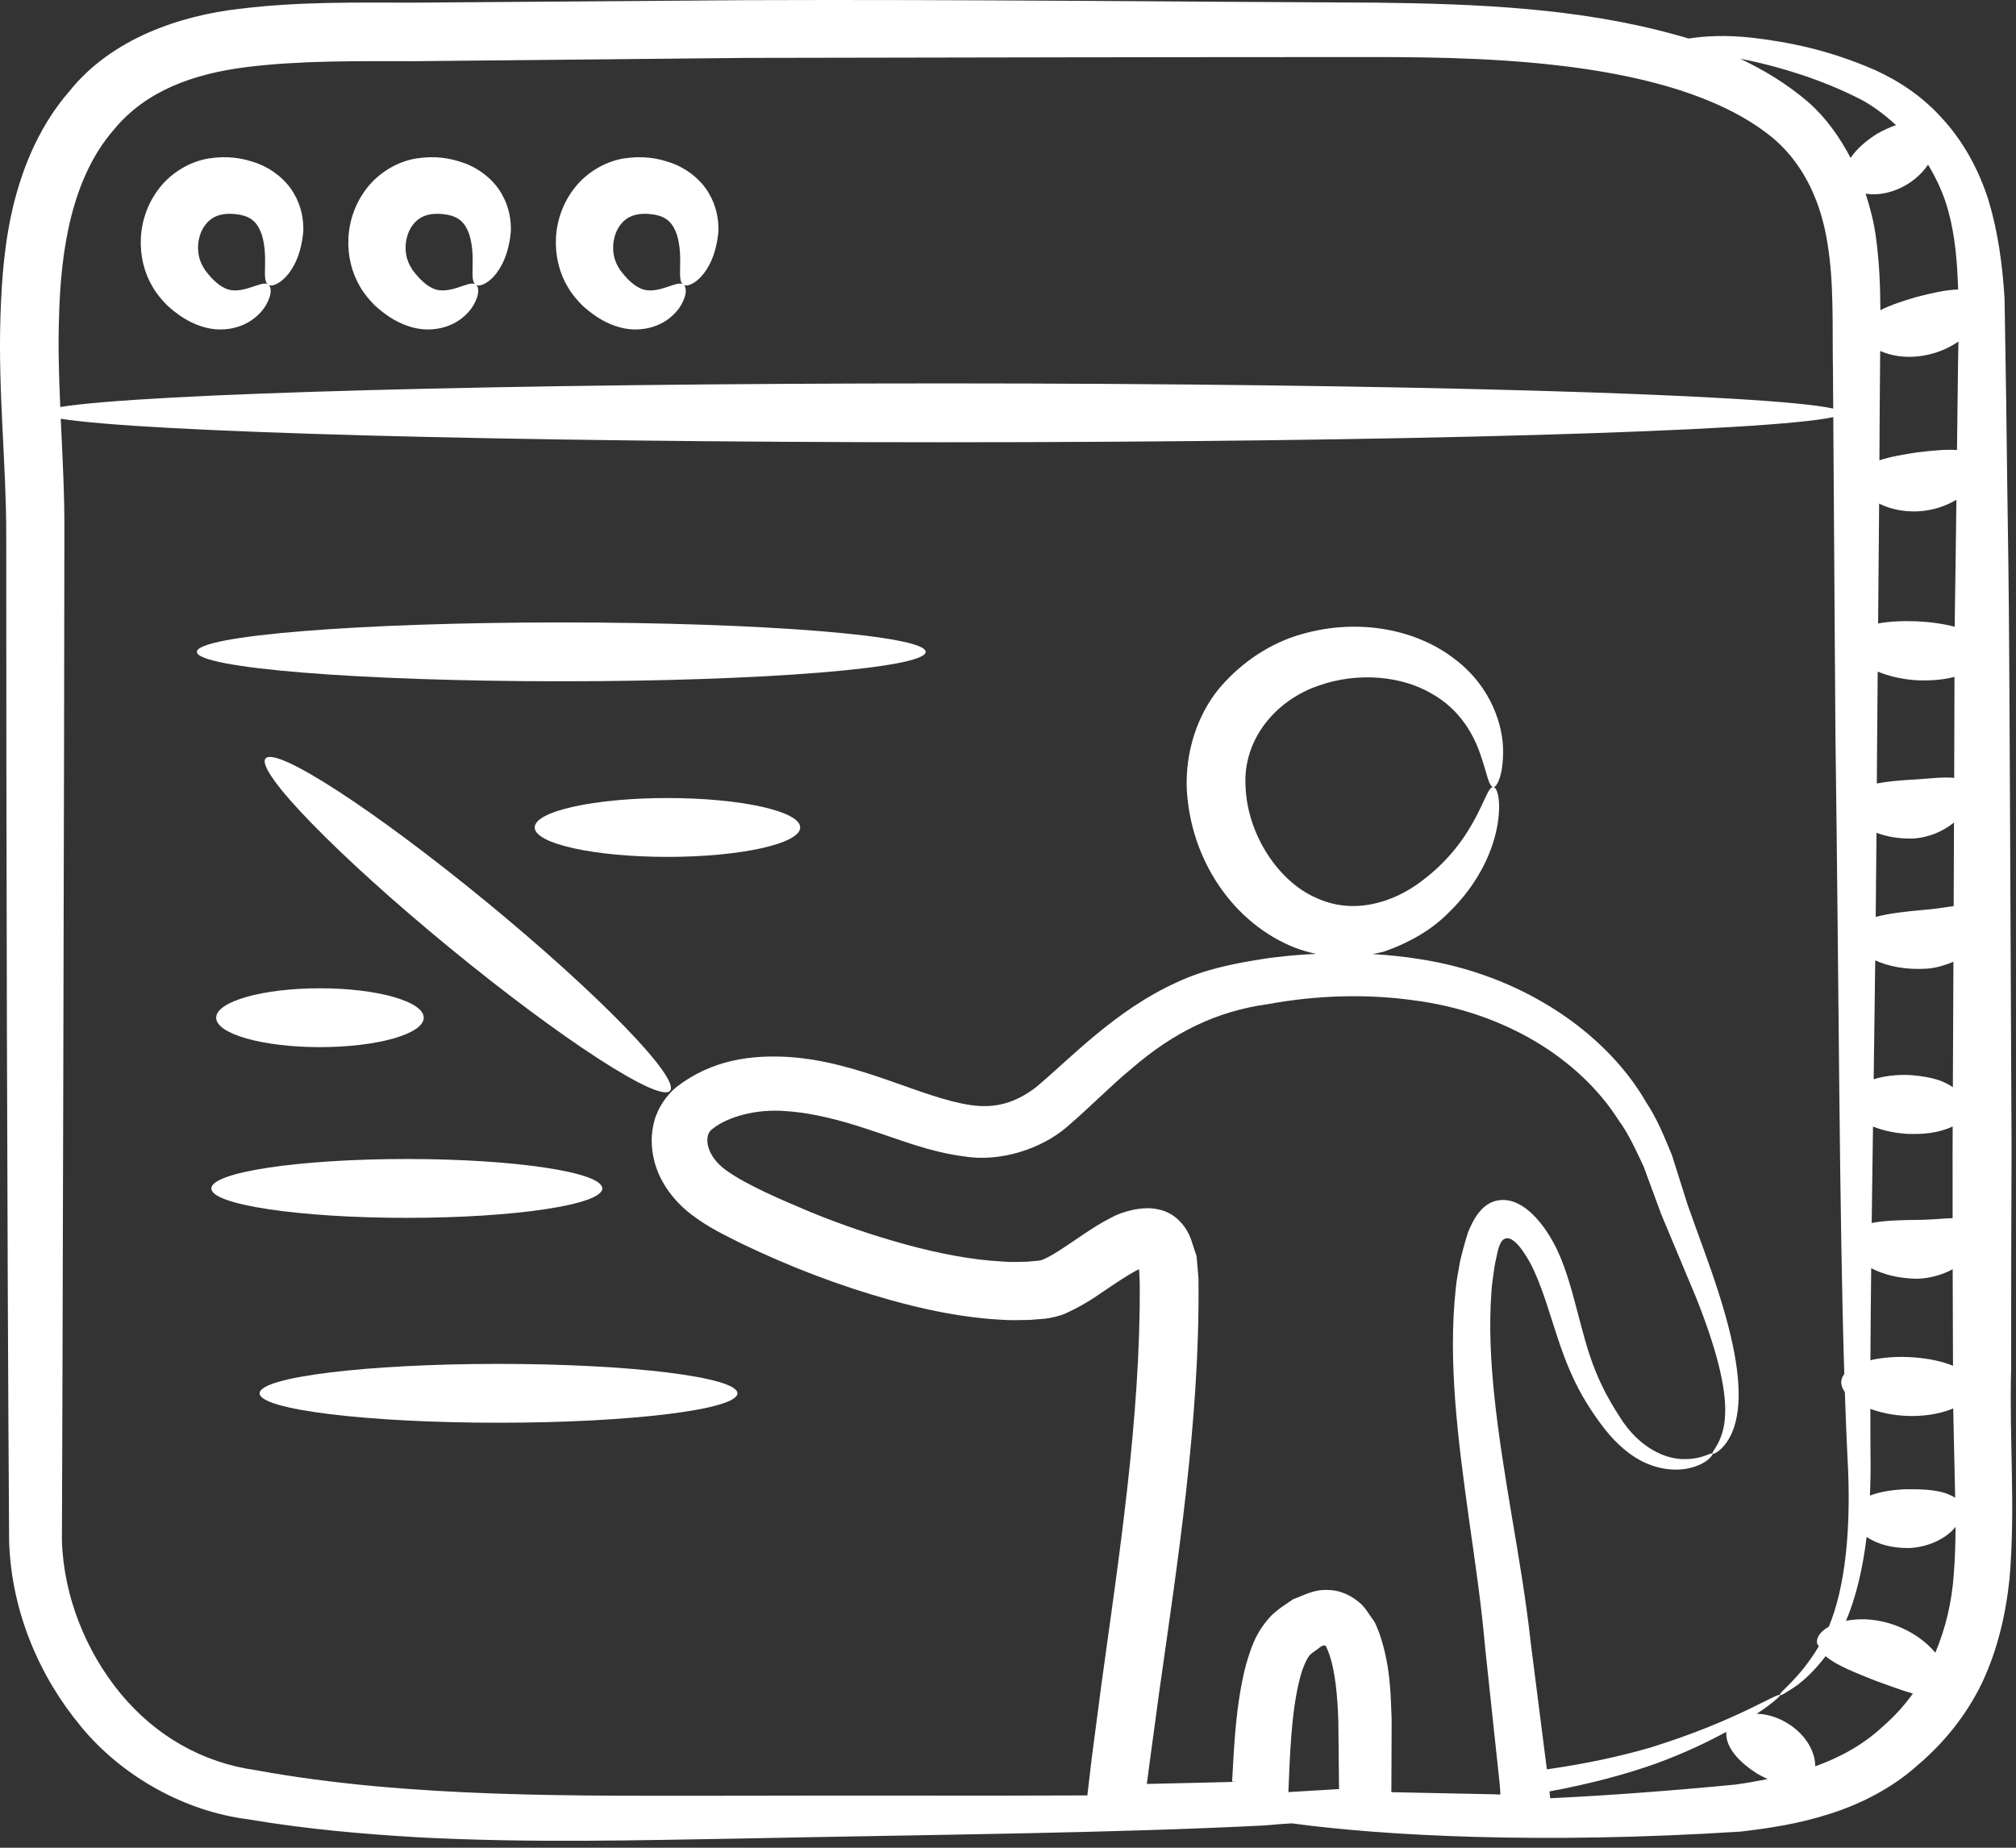
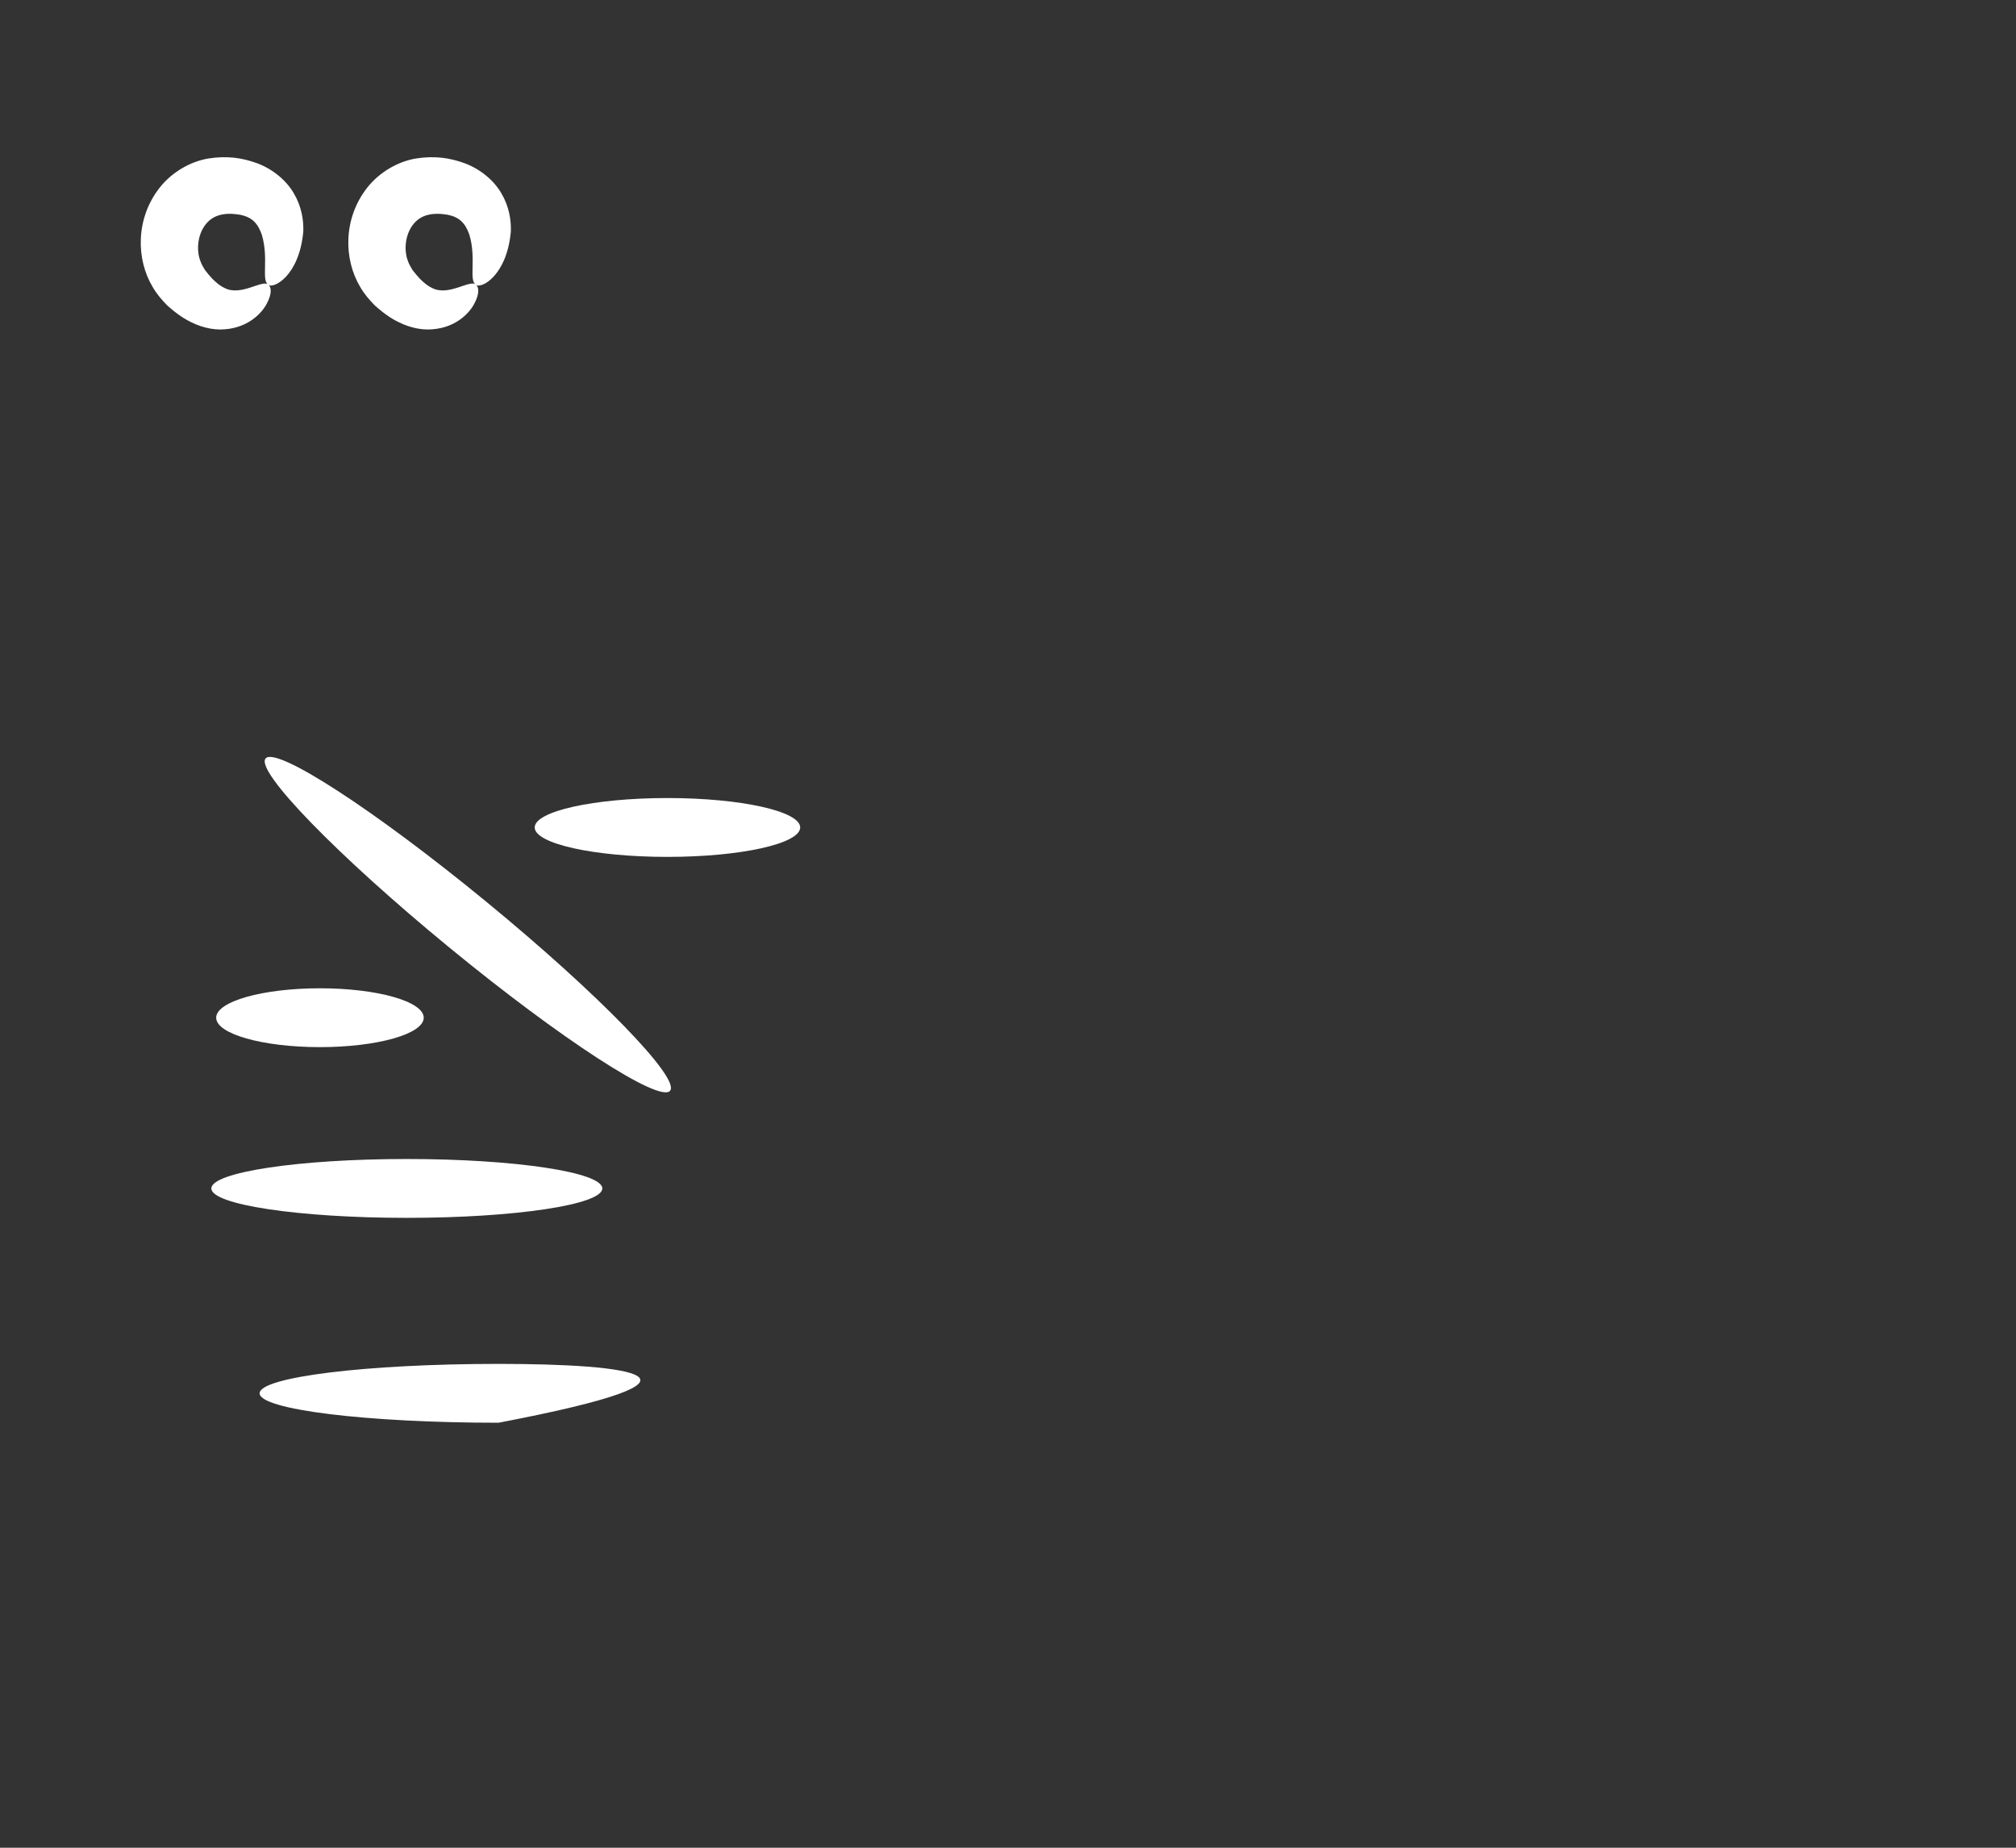
<svg xmlns="http://www.w3.org/2000/svg" width="144" height="132" viewBox="0 0 144 132" fill="none">
  <rect x="0" y="0" width="144" height="132" fill="#333333" stroke="none" />
  <g id="_x32_00">
-     <path id="Vector" d="M0.652 110.166C0.829 115.115 2.773 119.711 5.778 123.334C8.753 126.958 13.261 129.404 17.68 129.963C21.834 130.67 25.929 131.024 29.936 131.259C37.949 131.672 45.52 131.466 52.65 131.348C66.998 131.054 79.4 130.965 90.36 130.405C91.008 130.347 91.656 130.288 92.274 130.258C98.756 131.141 110.039 131.761 124.328 130.847C126.361 130.611 128.511 130.288 130.691 129.581C132.842 128.903 135.14 127.754 136.938 126.134C138.793 124.572 140.443 122.568 141.563 120.242C142.682 117.884 143.271 115.321 143.537 112.787C143.978 107.662 143.507 102.83 143.655 97.733C143.655 92.636 143.655 87.392 143.683 82.06C143.46 31.669 143.52 47.566 143.301 28.736C143.271 26.202 143.212 23.727 143.183 21.341C143.036 18.925 142.712 16.539 142.034 14.3C141.327 12.061 140.178 10.028 138.734 8.467C137.291 6.846 135.582 5.757 133.903 4.991C130.515 3.518 127.627 2.987 125.124 2.693C123.267 2.486 121.765 2.575 120.616 2.752C120.292 2.663 119.939 2.545 119.585 2.457C112.721 0.571 105.532 0.277 98.314 0.189C83.967 0.13 68.942 -0.047 53.327 0.012C45.52 0.071 37.596 0.13 29.553 0.189C25.546 0.189 21.392 0.1 17.12 0.63C12.937 1.102 7.987 2.722 4.953 6.523C2.95 8.821 1.741 11.619 1.034 14.359C0.327 17.129 0.121 19.898 0.033 22.579C-0.144 27.97 0.445 33.126 0.445 38.075C0.445 58.965 0.503 87.425 0.652 110.166ZM92.028 128.025C92.13 125.647 92.211 122.363 92.841 119.935C93.028 119.144 93.388 118.39 93.575 118.223C93.672 118.105 94.101 117.839 94.321 117.649C94.434 117.596 94.58 117.522 94.578 117.538C94.673 117.667 94.613 117.301 94.889 118.022C95.378 119.301 95.538 121.182 95.594 122.924C95.611 124.57 95.628 126.192 95.646 127.81C94.469 127.879 93.262 127.955 92.028 128.025ZM123.945 127.489C119.158 127.952 114.756 128.271 110.728 128.466C110.71 128.303 110.692 128.141 110.675 127.978C113.572 127.441 116.147 126.75 118.289 125.986C120.35 125.228 121.991 124.438 123.307 123.721C123.229 124.892 124.316 125.932 125.476 126.688C125.733 126.837 125.998 126.971 126.263 127.094C125.491 127.246 124.715 127.387 123.945 127.489ZM129.66 126.184C129.669 125.239 129.072 123.966 127.696 123.118C126.926 122.643 126.158 122.447 125.48 122.431C126.602 121.692 127.156 121.175 127.156 121.095C127.009 120.86 124.092 122.922 117.905 124.837C115.816 125.451 113.334 125.995 110.49 126.401C110.097 123.314 109.711 120.291 109.34 117.376C108.989 114.172 108.454 111.098 107.967 108.203C106.997 102.411 106.177 97.043 106.529 92.322C106.552 91.728 106.669 91.171 106.731 90.604C106.812 90.103 106.922 89.67 107.008 89.273C107.08 89.035 107.157 88.778 107.339 88.591C107.531 88.397 107.831 88.442 108.028 88.583C108.241 88.723 108.401 88.89 108.579 89.112C108.77 89.342 109.099 89.854 109.302 90.228C109.726 91.025 110.078 91.971 110.38 92.857C110.98 94.66 111.485 96.451 112.187 98.035C112.886 99.646 113.749 100.955 114.611 102.074C115.492 103.198 116.52 104.071 117.574 104.528C118.627 104.99 119.615 105.051 120.372 104.941C121.928 104.683 122.406 103.877 122.33 103.844C122.246 103.712 121.642 104.245 120.322 104.236C119.006 104.263 117.103 103.464 115.721 101.262C113.579 97.967 113.311 95.972 112.286 92.267C111.788 90.55 111.314 89.126 110.262 87.662C109.792 87.031 109.201 86.396 108.521 86.037C107.866 85.668 106.979 85.583 106.297 86.024C105.624 86.431 105.206 87.192 104.864 88.022C104.633 88.743 104.439 89.47 104.281 90.147C104.184 90.777 104.032 91.421 103.982 92.066C103.418 97.256 104.13 102.81 104.947 108.67C105.364 111.61 105.809 114.59 106.08 117.693C106.417 120.852 106.765 124.114 107.123 127.472L107.174 128.17C107.093 128.243 106.93 128.174 106.719 128.182C105.009 128.147 103.276 128.112 101.521 128.076L99.531 128.033C99.364 128.062 99.359 127.977 99.384 127.849C99.391 126.195 99.397 124.522 99.403 122.83C99.33 120.869 99.308 118.915 98.499 116.605C98.349 116.293 98.316 116.046 98.057 115.686C97.79 115.338 97.583 114.946 97.266 114.633C96.612 114.011 95.749 113.586 94.839 113.589C93.865 113.529 93.153 113.962 92.372 114.246C91.823 114.632 91.397 114.856 90.807 115.418C89.639 116.661 89.336 117.824 89.007 118.903C88.715 119.99 88.544 121.038 88.408 122.079C88.142 124.176 88.067 126.372 88.008 127.275C89.898 127.285 82.462 127.419 81.939 127.441C81.915 127.445 81.911 127.434 81.921 127.413L82.102 126.03C82.331 124.337 82.563 122.635 82.795 120.923C84.107 111.609 85.696 101.526 85.608 91.653C85.628 91.373 85.56 90.838 85.528 90.411L85.466 89.734L85.17 88.837C84.842 87.643 83.938 86.625 82.744 86.399C81.642 86.136 80.16 86.543 79.37 86.987C78.535 87.414 78.045 87.754 77.448 88.141C76.366 88.871 75.281 89.644 74.549 89.959C74.283 90.065 74.478 90.003 74.177 90.064L73.361 90.135C72.8 90.141 72.247 90.177 71.667 90.126C69.368 90.01 67.002 89.534 64.697 88.904C62.389 88.272 60.116 87.497 57.923 86.6C55.815 85.714 53.391 84.687 51.889 83.622C50.391 82.566 50.235 81.067 50.893 80.647C52.049 79.721 54.126 79.22 56.059 79.373C58.062 79.491 60.121 80.047 62.164 80.732C64.24 81.401 66.34 82.286 68.873 82.614C71.415 83.032 74.358 82.098 76.205 80.511C78.026 78.943 79.3 77.595 80.85 76.322C83.841 73.738 86.922 72.234 90.57 71.734C94.137 71.077 97.651 71.007 100.908 71.451C107.459 72.278 112.818 75.636 115.605 80.014C116.371 81.061 116.875 82.226 117.396 83.319C117.835 84.511 118.258 85.657 118.663 86.756C119.572 88.929 120.403 90.915 121.151 92.701C122.567 96.247 123.322 99.132 123.221 101.06C123.154 103.015 122.193 103.72 122.33 103.844C122.33 103.976 123.672 103.392 124.062 101.158C124.462 98.999 123.902 95.87 122.691 92.148C122.097 90.284 121.306 88.242 120.542 86.06C120.185 84.928 119.812 83.748 119.424 82.519C118.909 81.286 118.396 79.97 117.588 78.752C114.661 73.67 108.56 69.593 101.353 68.511C100.273 68.334 99.166 68.227 98.047 68.156C98.328 68.096 98.619 68.055 98.887 67.969C100.779 67.303 102.318 66.366 103.432 65.239C105.738 63.033 106.699 60.562 106.97 58.883C107.249 57.177 106.936 56.24 106.677 56.228C106.047 56.088 105.65 59.895 101.513 62.968C99.484 64.506 96.634 65.377 93.994 64.132C91.332 62.986 89.101 59.627 88.97 56.216C88.747 52.764 91.193 50.018 94.129 49.001C97.056 47.945 100.211 48.34 102.229 49.534C104.321 50.69 105.289 52.551 105.748 53.914C106.229 55.295 106.335 56.212 106.677 56.228C106.906 56.254 107.382 55.391 107.363 53.647C107.377 51.974 106.597 49.099 103.893 47.072C101.28 45.036 97.141 44.088 92.921 45.32C90.808 45.924 88.748 47.236 87.127 49.128C85.505 51.066 84.665 53.755 84.768 56.352C85.037 61.548 88.191 66.008 92.491 67.701C92.985 67.891 93.491 68.031 93.999 68.141C92.688 68.208 91.369 68.321 90.039 68.534C88.144 68.834 86.007 69.252 84.05 70.179C79.624 72.184 76.397 75.684 73.985 77.682C72.571 78.763 71.116 79.211 69.333 78.946C65.716 78.41 61.437 75.842 56.302 75.507C53.711 75.364 50.894 75.67 48.31 77.66C47.646 78.202 46.996 79.112 46.739 80.076C46.476 81.031 46.507 81.976 46.709 82.827C47.104 84.563 48.295 85.953 49.459 86.819C50.663 87.731 51.825 88.259 52.933 88.822C56.411 90.497 59.904 91.839 63.605 92.875C66.101 93.568 68.689 94.121 71.456 94.276C72.139 94.335 72.86 94.305 73.569 94.293L74.656 94.204C74.979 94.18 75.816 93.987 76.125 93.82C77.735 93.1 78.708 92.302 79.771 91.62C80.248 91.301 80.843 90.936 81.155 90.772C81.318 90.692 81.357 90.674 81.363 90.671C81.378 90.76 81.407 91.59 81.41 91.68C81.48 101.28 79.892 111.439 78.671 120.35C78.444 122.079 78.217 123.8 77.993 125.51L77.668 128.263C70.053 128.3 61.617 128.257 52.62 128.284C41.413 128.284 29.275 128.481 18.269 126.458C14.469 125.927 11.11 124.012 8.606 120.978C6.131 117.973 4.54 114.025 4.423 110.048C4.452 105.698 4.599 49.005 4.599 38.075C4.615 35.31 4.464 32.596 4.339 29.916C10.337 30.874 36.259 31.594 67.327 31.594C99.683 31.594 126.447 30.813 130.948 29.796C131.025 42.784 131.08 48.113 131.104 52.629C131.355 71.069 131.374 86.466 131.735 98.155C131.632 98.298 131.555 98.45 131.529 98.616C131.486 98.891 131.579 99.174 131.775 99.446C131.829 101.037 131.888 102.566 131.958 104.008C132.266 109.218 131.79 113.419 130.631 116.207C130.034 116.545 129.712 116.991 129.797 117.406C129.809 117.482 129.886 117.541 129.913 117.614C128.434 120.081 126.986 120.925 127.156 121.095C127.186 121.154 127.539 120.948 128.247 120.477C128.826 120.074 129.6 119.368 130.401 118.314C131.16 118.974 132.527 119.492 133.973 120.074C134.942 120.419 135.843 120.767 136.638 120.983C136.014 121.841 135.309 122.635 134.492 123.334C133.09 124.65 131.429 125.545 129.66 126.184ZM139.656 106.995C138.741 106.436 137.601 106.379 136.151 106.39C135.291 106.416 134.324 106.551 133.566 106.842C133.606 105.907 133.627 104.95 133.608 103.949C133.598 102.907 133.598 101.77 133.597 100.647C135.526 101.364 137.909 101.302 139.516 100.617C139.551 102.792 139.617 104.924 139.656 106.995ZM134.224 35.977C135.072 36.404 136.243 36.654 137.517 36.48C138.365 36.365 139.117 36.071 139.743 35.703C139.707 38.639 139.669 41.653 139.62 44.775C137.982 44.334 135.713 44.254 134.151 44.54C134.173 41.746 134.195 38.889 134.224 35.977ZM133.786 80.479C134.48 80.759 135.33 80.951 136.261 81.002C137.295 81.042 138.439 80.967 139.478 80.472C139.468 82.845 139.47 80.653 139.473 87.023C138.718 87.049 137.856 87.151 136.789 87.149C135.772 87.164 134.615 87.187 133.692 87.369C133.721 85.167 133.753 82.861 133.786 80.479ZM139.49 77.667C138.926 77.296 138.236 76.946 136.491 76.803C135.495 76.749 134.581 76.868 133.834 77.1C133.873 74.365 133.91 71.553 133.945 68.607C134.862 69.028 136.116 69.303 137.696 69.197C138.356 69.134 138.963 68.945 139.53 68.709C139.517 71.655 139.504 74.641 139.49 77.667ZM137.253 65.016C136.136 65.117 134.927 65.247 133.979 65.504C134 63.535 134.019 61.546 134.036 59.492C134.739 59.758 135.603 59.933 136.666 59.904C137.813 59.828 138.828 59.368 139.571 58.761C139.564 60.733 139.556 62.71 139.548 64.728C138.877 64.829 138.137 64.952 137.253 65.016ZM139.584 55.57C138.664 55.483 137.68 55.648 136.351 55.711C135.624 55.758 134.798 55.826 134.058 55.972C134.078 52.84 134.095 51.119 134.121 47.976C134.897 48.296 135.841 48.532 136.902 48.597C137.858 48.637 138.753 48.577 139.607 48.357C139.601 50.724 139.593 53.117 139.584 55.57ZM133.656 90.594C134.454 91.017 135.532 91.328 136.904 91.353C137.859 91.335 138.739 91.067 139.477 90.674C139.481 92.996 139.487 95.3 139.5 97.569C137.927 96.921 135.454 96.74 133.602 97.171C133.611 95.094 133.63 92.9 133.656 90.594ZM139.785 32.148C138.964 32.089 137.985 32.199 136.946 32.314C135.957 32.472 135.008 32.624 134.244 32.886C134.25 31.773 134.272 27.337 134.299 25.067C135.844 25.779 138.107 25.622 139.889 24.398C139.865 25.805 139.867 24.969 139.785 32.148ZM138.24 118.066C136.804 116.357 134.19 115.324 131.859 115.79C132.549 114.163 133.047 112.138 133.33 109.797C134.017 110.258 135.006 110.599 136.323 110.591C137.722 110.546 139 109.912 139.652 109.115C139.666 109.099 139.67 109.083 139.683 109.067C139.677 110.213 139.646 111.331 139.559 112.405C139.425 114.462 138.958 116.348 138.24 118.066ZM139.177 15.125C139.644 16.825 139.806 18.703 139.866 20.683C139.015 20.698 138 20.935 136.917 21.208C135.957 21.495 135.034 21.785 134.314 22.158C134.306 20.469 134.241 18.731 133.991 16.922C133.858 15.909 133.592 14.87 133.258 13.835C134.777 14.087 136.691 13.282 137.72 11.762C138.322 12.774 138.849 13.865 139.177 15.125ZM124.888 4.313C127.097 4.784 130.043 5.639 132.872 7.082C133.784 7.557 134.629 8.207 135.43 8.936C134.97 9.102 134.505 9.309 134.052 9.572C133.287 10.055 132.61 10.645 132.185 11.284C131.424 9.825 130.461 8.446 129.189 7.318C127.686 6.022 126.037 5.02 124.299 4.195C124.505 4.225 124.681 4.284 124.888 4.313ZM4.216 22.697C4.334 17.747 5.159 12.68 8.135 9.262C10.403 6.493 13.821 5.255 17.68 4.784C21.51 4.313 25.517 4.372 29.523 4.372C37.596 4.284 45.55 4.225 53.357 4.136C68.942 4.107 83.967 4.077 98.285 4.077C106.891 4.077 120.232 4.402 126.802 9.999C128.924 11.884 130.102 14.536 130.544 17.453C131.016 20.34 130.868 23.463 130.927 26.555C130.927 27.456 130.94 28.302 130.945 29.188C126.429 28.171 99.673 27.39 67.327 27.39C36.196 27.39 10.236 28.113 4.306 29.074C4.212 26.929 4.142 24.803 4.216 22.697Z" fill="white" />
    <path id="Vector_2" d="M11.934 21.808C12.285 22.126 12.65 22.42 13.047 22.676C13.838 23.184 14.779 23.53 15.699 23.538C17.606 23.543 18.672 22.41 19.037 21.726C19.44 20.988 19.39 20.494 19.163 20.337C18.758 19.94 17.253 21.172 16.068 20.588C15.785 20.463 15.483 20.24 15.147 19.893C14.98 19.717 14.811 19.51 14.637 19.285C14.524 19.084 14.401 18.903 14.329 18.689C13.999 17.888 14.114 16.741 14.697 16.022C15.237 15.341 16.054 15.157 17.153 15.342C17.978 15.511 18.408 15.923 18.703 16.774C19.213 18.489 18.645 20.021 19.163 20.337C19.494 20.666 21.382 19.744 21.665 16.523C21.689 15.729 21.548 14.762 20.99 13.816C20.446 12.865 19.445 12.062 18.365 11.662C17.285 11.271 16.228 11.114 14.877 11.324C13.576 11.544 12.267 12.31 11.407 13.404C9.673 15.608 9.717 18.526 10.907 20.504C11.192 21.007 11.565 21.428 11.934 21.808Z" fill="white" />
    <path id="Vector_3" d="M26.759 21.808C27.11 22.126 27.476 22.42 27.872 22.676C28.663 23.184 29.605 23.53 30.524 23.538C32.432 23.543 33.498 22.41 33.862 21.726C34.265 20.988 34.215 20.494 33.988 20.337C33.583 19.94 32.078 21.172 30.893 20.588C30.61 20.463 30.308 20.24 29.973 19.893C29.806 19.717 29.637 19.51 29.462 19.285C29.349 19.084 29.227 18.903 29.154 18.689C28.824 17.888 28.94 16.741 29.522 16.022C30.062 15.341 30.879 15.157 31.978 15.342C32.803 15.511 33.234 15.923 33.529 16.774C34.039 18.489 33.47 20.021 33.988 20.337C34.32 20.666 36.207 19.744 36.49 16.523C36.514 15.729 36.373 14.762 35.815 13.816C35.272 12.865 34.27 12.062 33.191 11.662C32.11 11.271 31.053 11.114 29.702 11.324C28.402 11.544 27.093 12.31 26.232 13.404C24.498 15.608 24.542 18.526 25.732 20.504C26.017 21.007 26.391 21.428 26.759 21.808Z" fill="white" />
-     <path id="Vector_4" d="M41.583 21.808C41.934 22.126 42.3 22.42 42.697 22.676C43.487 23.184 44.429 23.53 45.348 23.538C47.256 23.543 48.322 22.41 48.687 21.726C49.089 20.988 49.04 20.494 48.812 20.337C48.407 19.94 46.902 21.172 45.717 20.588C45.434 20.463 45.133 20.24 44.797 19.893C44.63 19.717 44.461 19.51 44.287 19.285C44.173 19.084 44.051 18.903 43.978 18.689C43.648 17.888 43.764 16.741 44.346 16.022C44.887 15.341 45.703 15.157 46.802 15.342C47.628 15.511 48.058 15.923 48.353 16.774C48.863 18.489 48.294 20.021 48.812 20.337C49.145 20.666 51.031 19.744 51.315 16.523C51.338 15.729 51.197 14.762 50.639 13.816C50.096 12.865 49.095 12.062 48.015 11.662C46.934 11.271 45.878 11.114 44.526 11.324C43.226 11.544 41.917 12.31 41.057 13.404C39.322 15.608 39.366 18.526 40.556 20.504C40.842 21.007 41.215 21.428 41.583 21.808Z" fill="white" />
-     <path id="Vector_5" d="M40.092 44.466C25.716 44.466 14.062 45.407 14.062 46.568C14.062 47.728 25.716 48.67 40.092 48.67C54.467 48.67 66.121 47.728 66.121 46.568C66.121 45.407 54.467 44.466 40.092 44.466Z" fill="white" />
    <path id="Vector_6" d="M47.676 57.011C42.439 57.011 38.194 57.952 38.194 59.112C38.194 60.274 42.439 61.215 47.676 61.215C52.912 61.215 57.156 60.274 57.156 59.112C57.156 57.952 52.912 57.011 47.676 57.011Z" fill="white" />
    <path id="Vector_7" d="M30.266 72.704C30.266 71.543 26.947 70.602 22.853 70.602C18.76 70.602 15.441 71.543 15.441 72.704C15.441 73.865 18.76 74.806 22.853 74.806C26.947 74.806 30.266 73.865 30.266 72.704Z" fill="white" />
    <path id="Vector_8" d="M43.022 84.901C43.022 83.74 36.771 82.798 29.059 82.798C21.348 82.798 15.096 83.74 15.096 84.901C15.096 86.062 21.348 87.002 29.059 87.002C36.771 87.002 43.022 86.062 43.022 84.901Z" fill="white" />
-     <path id="Vector_9" d="M18.544 99.537C18.544 100.698 26.184 101.639 35.609 101.639C45.034 101.639 52.675 100.698 52.675 99.537C52.675 98.376 45.034 97.435 35.609 97.435C26.184 97.435 18.544 98.376 18.544 99.537Z" fill="white" />
+     <path id="Vector_9" d="M18.544 99.537C18.544 100.698 26.184 101.639 35.609 101.639C52.675 98.376 45.034 97.435 35.609 97.435C26.184 97.435 18.544 98.376 18.544 99.537Z" fill="white" />
    <path id="Vector_10" d="M34.75 64.431C26.771 57.876 19.706 53.289 18.969 54.186C18.232 55.084 24.103 61.124 32.081 67.679C40.06 74.233 47.126 78.82 47.863 77.923C48.6 77.026 42.729 70.985 34.75 64.431Z" fill="white" />
  </g>
</svg>